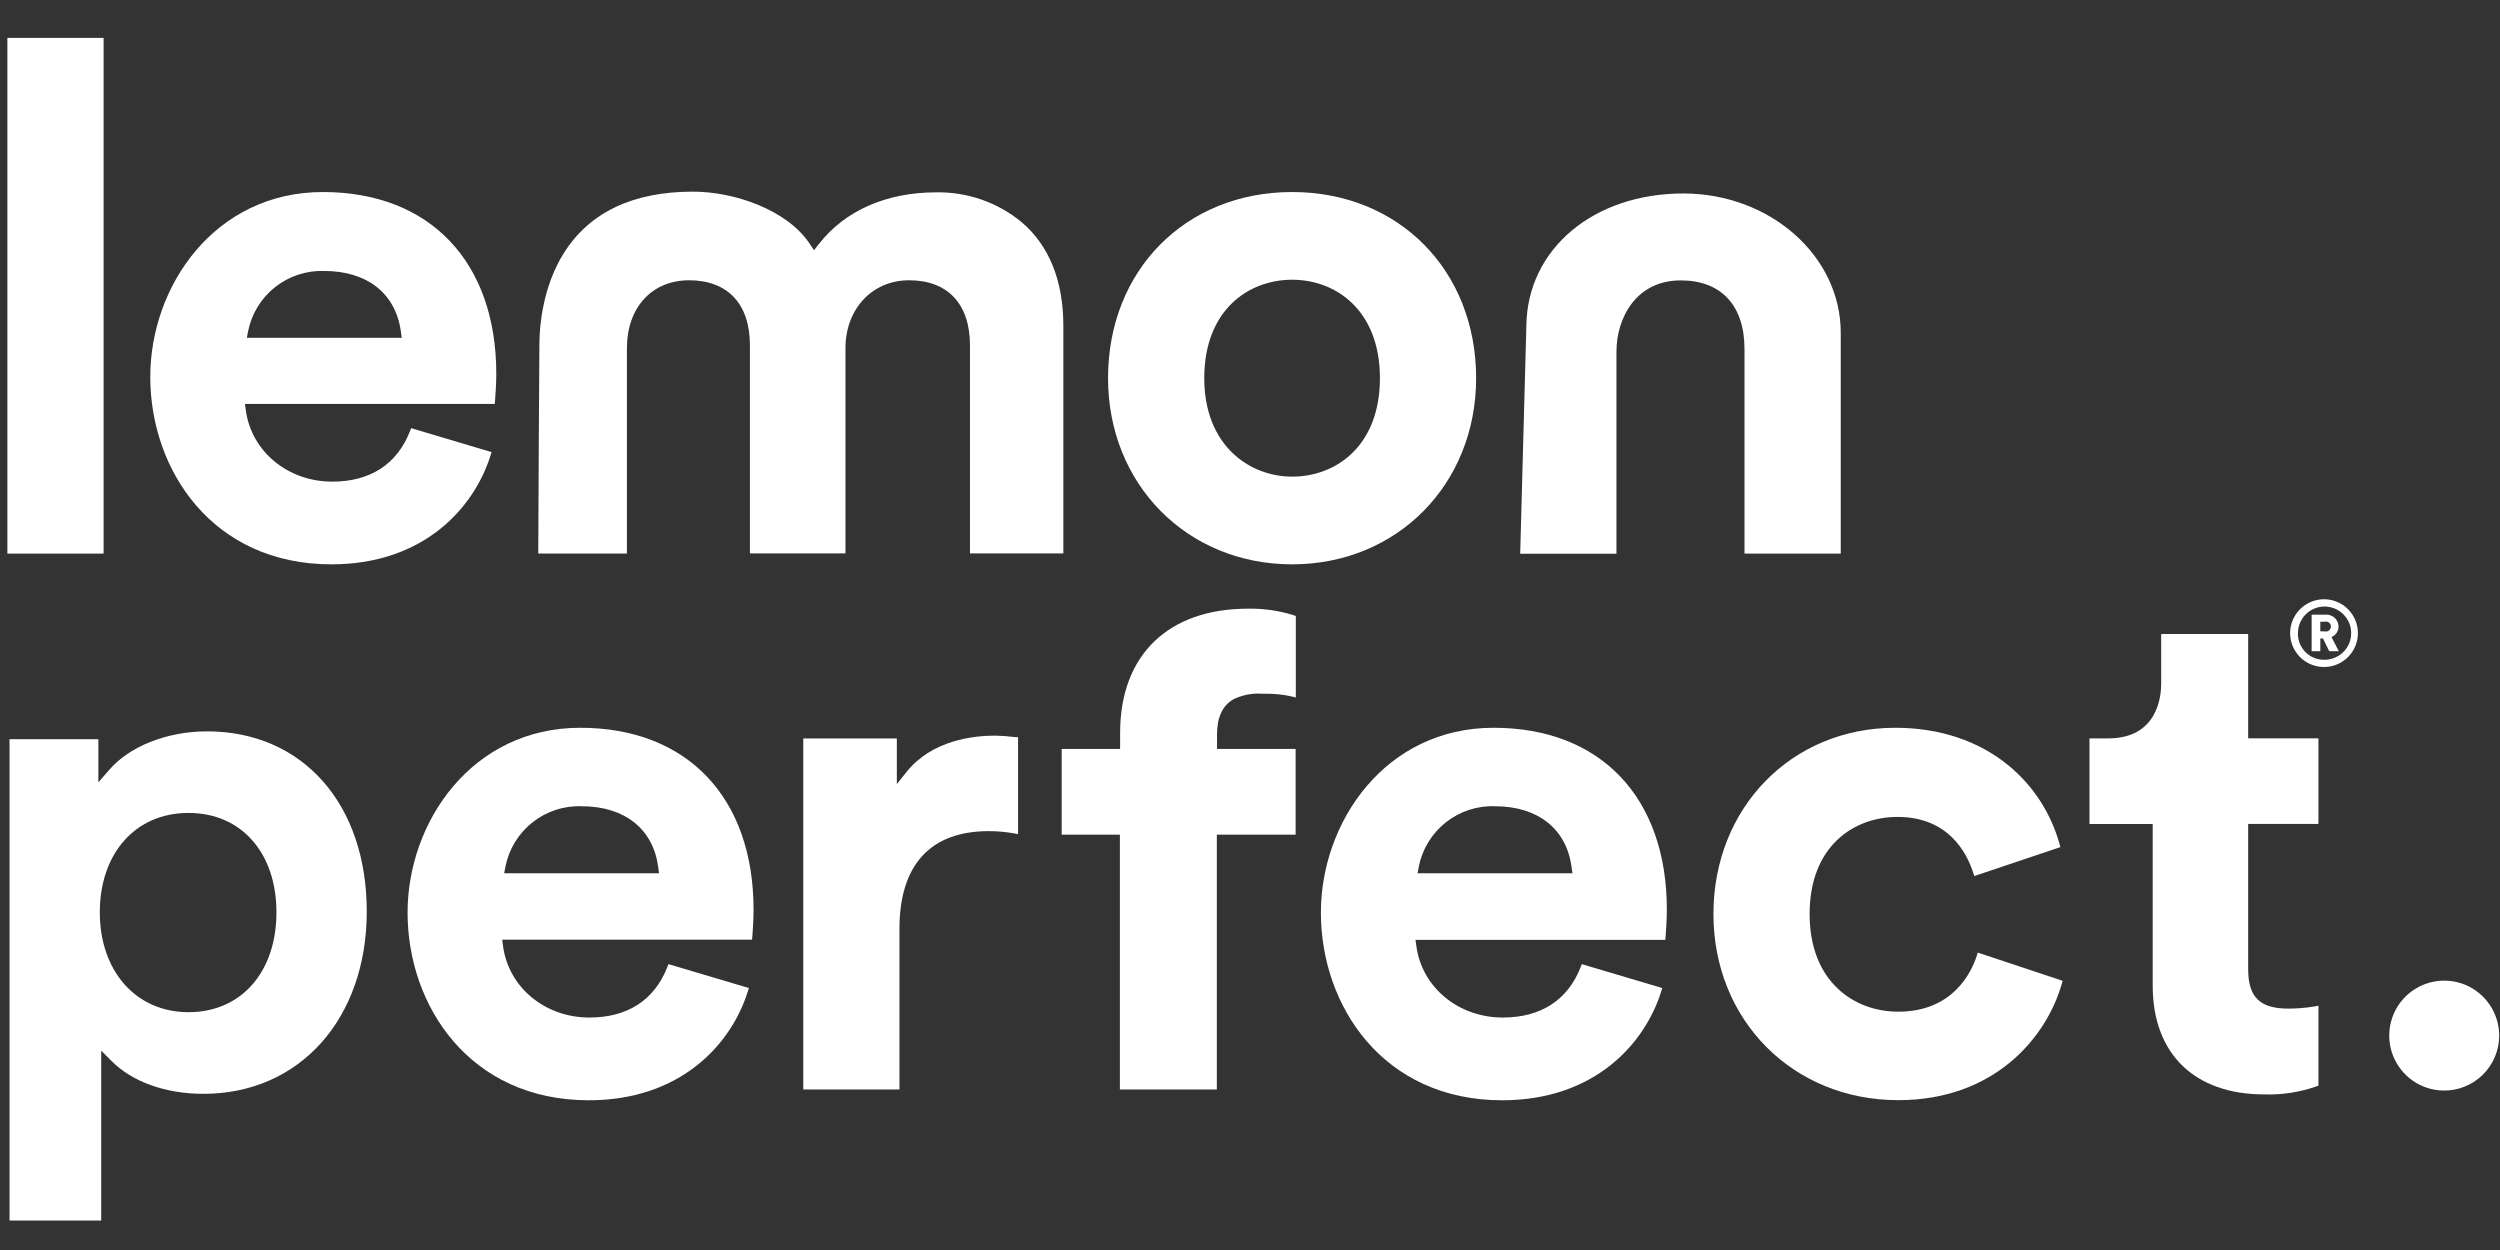
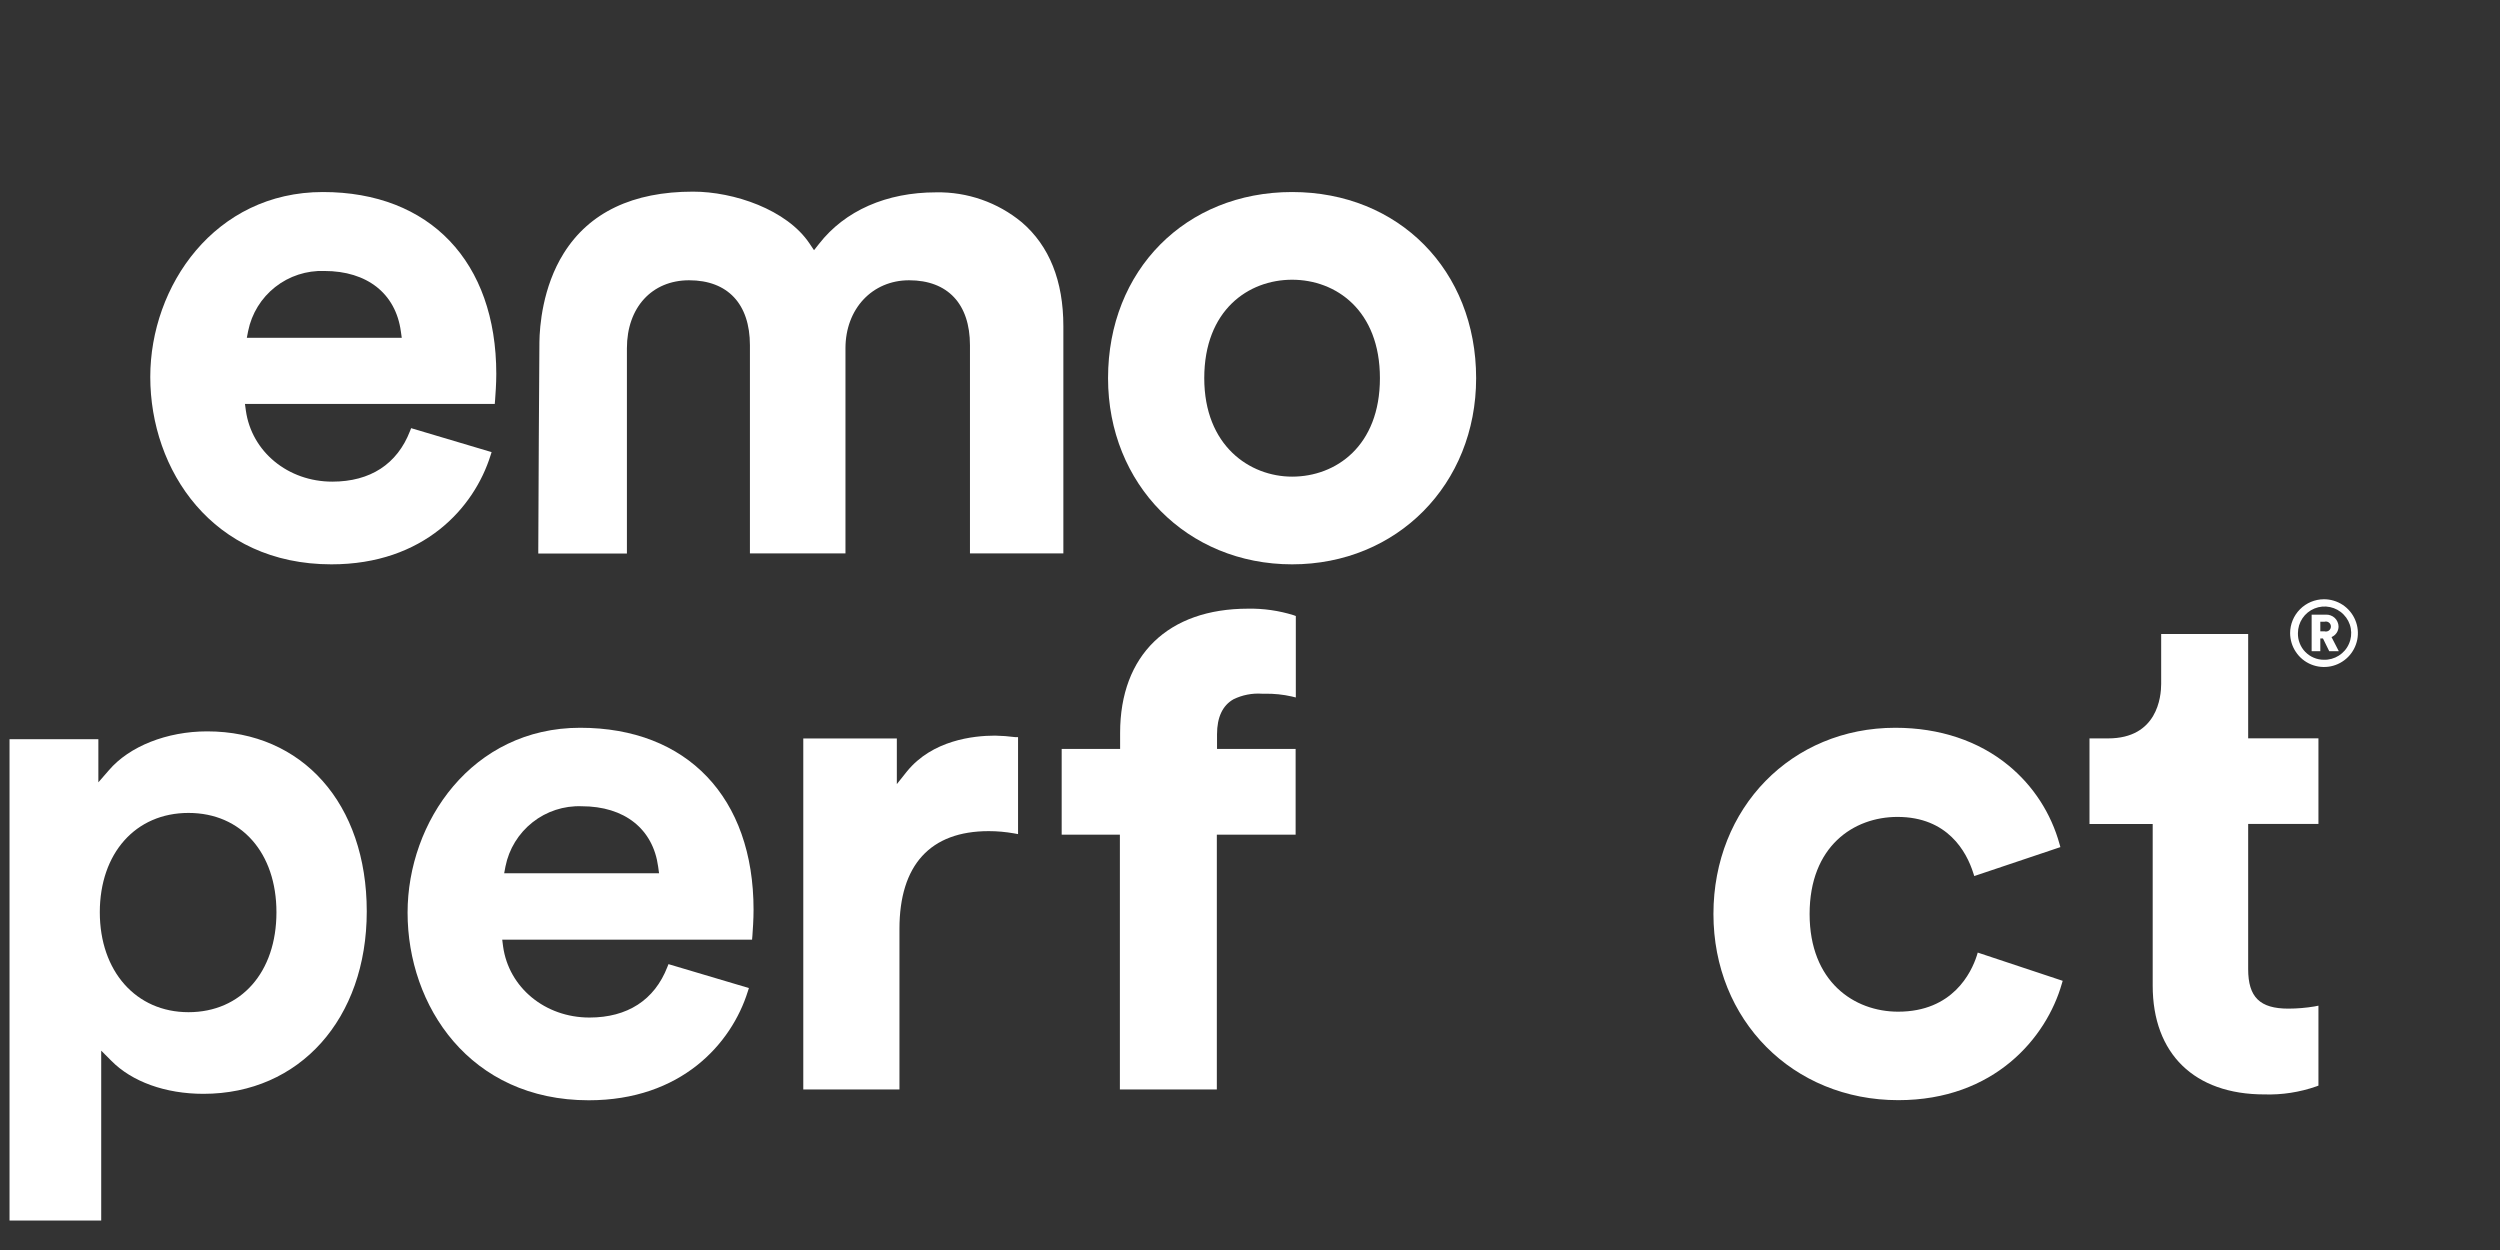
<svg xmlns="http://www.w3.org/2000/svg" width="64" height="32" viewBox="0 0 64 32" fill="none">
  <rect x="0" y="0" width="64" height="32" fill="#333333" stroke="none" />
-   <path d="M62.55 27.918C62.273 27.914 62.003 27.828 61.774 27.671C61.546 27.513 61.369 27.292 61.266 27.035C61.162 26.777 61.138 26.495 61.194 26.224C61.251 25.952 61.387 25.703 61.584 25.509C61.782 25.314 62.033 25.182 62.305 25.13C62.577 25.077 62.859 25.106 63.115 25.213C63.371 25.32 63.589 25.501 63.743 25.732C63.897 25.963 63.979 26.234 63.979 26.511C63.979 26.698 63.942 26.883 63.87 27.055C63.797 27.227 63.692 27.383 63.559 27.514C63.426 27.645 63.268 27.748 63.095 27.817C62.922 27.887 62.736 27.921 62.55 27.918Z" fill="white" />
  <path d="M25.474 18.832C24.91 18.832 23.867 18.951 23.218 19.748L22.959 20.073V18.905H20.564V27.891H23.026V23.779C23.026 22.142 23.817 21.277 25.312 21.277C25.53 21.277 25.748 21.297 25.963 21.335L26.062 21.353V18.87H25.986C25.816 18.848 25.646 18.835 25.474 18.832Z" fill="white" />
-   <path d="M2.652 0.97H0.189V14.172H2.652V0.97Z" fill="white" />
+   <path d="M2.652 0.97H0.189V14.172V0.97Z" fill="white" />
  <path d="M8.485 14.447C10.846 14.447 12.138 13.004 12.559 11.655L12.585 11.574L10.525 10.961L10.497 11.033C10.169 11.881 9.479 12.33 8.507 12.33C7.371 12.33 6.441 11.563 6.294 10.51L6.271 10.341H12.666L12.675 10.231C12.684 10.103 12.705 9.829 12.705 9.572C12.705 6.701 11.005 4.916 8.266 4.916C5.499 4.916 3.847 7.321 3.847 9.649C3.847 12.032 5.437 14.447 8.485 14.447ZM6.319 8.647L6.353 8.472C6.443 8.027 6.689 7.628 7.046 7.347C7.404 7.066 7.849 6.921 8.303 6.937C9.399 6.937 10.131 7.515 10.262 8.485L10.285 8.647H6.319Z" fill="white" />
  <path d="M16.049 8.915C16.049 7.873 16.688 7.175 17.641 7.175C18.631 7.175 19.198 7.783 19.198 8.838V14.167H21.644V8.915C21.644 7.907 22.329 7.175 23.273 7.175C24.264 7.175 24.831 7.783 24.831 8.838V14.167H27.222V8.351C27.222 7.192 26.864 6.296 26.159 5.691C25.543 5.181 24.764 4.909 23.964 4.924C22.694 4.924 21.63 5.392 20.967 6.243L20.839 6.405L20.724 6.234C20.142 5.364 18.786 4.906 17.742 4.906C16.201 4.906 15.087 5.437 14.432 6.483C13.886 7.355 13.814 8.363 13.809 8.756C13.801 9.384 13.785 12.995 13.78 14.088V14.171H16.049V8.915Z" fill="white" />
  <path d="M33.078 14.447C35.764 14.447 37.789 12.4 37.789 9.681C37.789 6.921 35.807 4.916 33.078 4.916C30.348 4.916 28.366 6.921 28.366 9.681C28.366 12.398 30.391 14.447 33.078 14.447ZM30.829 9.681C30.829 7.94 31.958 7.161 33.078 7.161C34.197 7.161 35.326 7.94 35.326 9.681C35.326 11.422 34.197 12.202 33.078 12.202C31.994 12.202 30.829 11.413 30.829 9.681Z" fill="white" />
-   <path d="M44.659 8.935V14.173H47.123V8.518C47.123 6.552 45.314 4.953 43.092 4.953C40.79 4.953 39.097 6.378 39.075 8.339L38.917 14.175H41.381V9.008C41.381 8.127 41.892 7.178 43.028 7.178C44.061 7.178 44.659 7.819 44.659 8.935Z" fill="white" />
  <path d="M14.854 18.631C12.087 18.631 10.434 21.036 10.434 23.364C10.434 25.751 12.027 28.167 15.072 28.167C17.434 28.167 18.726 26.725 19.146 25.375L19.172 25.294L17.113 24.682L17.085 24.753C16.756 25.602 16.061 26.049 15.09 26.049C13.954 26.049 13.025 25.282 12.879 24.229L12.857 24.056H19.253L19.262 23.948C19.271 23.82 19.291 23.545 19.291 23.289C19.292 20.415 17.59 18.631 14.854 18.631ZM12.907 22.356L12.94 22.181C13.029 21.734 13.275 21.334 13.632 21.052C13.989 20.769 14.436 20.623 14.891 20.64C15.987 20.64 16.719 21.219 16.849 22.189L16.872 22.356H12.907Z" fill="white" />
  <path d="M31.951 15.582C29.904 15.582 28.675 16.771 28.675 18.761V19.172H27.179V21.367H28.669V27.89H31.151V21.367H33.168V19.172H31.156V18.797C31.156 18.362 31.298 18.059 31.578 17.901C31.804 17.791 32.055 17.742 32.306 17.759H32.387C32.616 17.756 32.846 17.779 33.07 17.83L33.173 17.855V15.77L33.12 15.75C32.742 15.632 32.347 15.575 31.951 15.582Z" fill="white" />
-   <path d="M38.236 18.631C35.469 18.631 33.815 21.036 33.815 23.364C33.815 25.751 35.409 28.167 38.455 28.167C40.816 28.167 42.108 26.725 42.529 25.375L42.554 25.294L40.494 24.682L40.467 24.753C40.138 25.602 39.444 26.049 38.473 26.049C37.337 26.049 36.406 25.282 36.26 24.229L36.237 24.06H42.632L42.641 23.951C42.65 23.823 42.671 23.548 42.671 23.293C42.675 20.415 40.975 18.631 38.236 18.631ZM36.289 22.356L36.322 22.181C36.412 21.734 36.657 21.334 37.014 21.052C37.372 20.769 37.818 20.623 38.273 20.64C39.368 20.64 40.101 21.219 40.231 22.189L40.255 22.356H36.289Z" fill="white" />
  <path d="M50.606 24.466C50.466 24.898 49.991 25.899 48.593 25.899C47.464 25.899 46.326 25.132 46.326 23.398C46.326 21.663 47.455 20.913 48.575 20.913C49.863 20.913 50.344 21.809 50.515 22.346L50.541 22.427L52.746 21.686L52.725 21.611C52.508 20.822 52.054 20.12 51.423 19.6C50.656 18.967 49.653 18.631 48.52 18.631C45.865 18.631 43.864 20.678 43.864 23.398C43.864 26.117 45.896 28.164 48.596 28.164C51.059 28.164 52.39 26.559 52.782 25.186L52.805 25.109L50.63 24.386L50.606 24.466Z" fill="white" />
  <path d="M59.352 21.092V18.901H57.553V16.23H55.326V17.509C55.326 17.836 55.229 18.903 53.968 18.903H53.491V21.094H55.109V25.232C55.109 26.976 56.177 28.017 57.966 28.017C58.419 28.031 58.87 27.962 59.298 27.812L59.352 27.792V25.745L59.252 25.765C59.031 25.802 58.808 25.82 58.584 25.821C57.851 25.821 57.553 25.527 57.553 24.808V21.092H59.352Z" fill="white" />
  <path d="M5.303 18.723C4.272 18.723 3.308 19.107 2.786 19.72L2.518 20.028V18.924H0.244V31.246H2.591V26.897L2.847 27.153C3.375 27.692 4.236 28.002 5.208 28.002C7.669 28.002 9.389 26.083 9.389 23.331C9.389 20.578 7.744 18.723 5.303 18.723ZM7.077 23.354C7.077 24.889 6.172 25.912 4.825 25.912C3.478 25.912 2.555 24.859 2.555 23.354C2.555 21.848 3.467 20.811 4.825 20.811C6.182 20.811 7.077 21.838 7.077 23.354Z" fill="white" />
  <path d="M59.49 15.341C59.661 15.34 59.83 15.39 59.973 15.484C60.116 15.579 60.228 15.714 60.294 15.872C60.361 16.031 60.379 16.205 60.346 16.374C60.313 16.542 60.231 16.697 60.11 16.819C59.989 16.941 59.835 17.024 59.667 17.058C59.498 17.092 59.324 17.075 59.165 17.01C59.006 16.945 58.87 16.834 58.775 16.691C58.679 16.549 58.628 16.381 58.627 16.209C58.627 15.98 58.718 15.76 58.88 15.597C59.041 15.435 59.26 15.342 59.49 15.341ZM59.49 16.89C59.625 16.894 59.759 16.857 59.874 16.784C59.988 16.712 60.079 16.607 60.133 16.482C60.188 16.358 60.204 16.22 60.18 16.087C60.156 15.953 60.092 15.83 59.997 15.733C59.903 15.635 59.781 15.569 59.648 15.541C59.515 15.513 59.377 15.526 59.252 15.577C59.126 15.628 59.018 15.716 58.943 15.828C58.867 15.941 58.827 16.074 58.827 16.209C58.825 16.298 58.84 16.386 58.873 16.468C58.905 16.55 58.953 16.626 59.015 16.689C59.077 16.752 59.151 16.803 59.232 16.837C59.314 16.872 59.401 16.89 59.49 16.89ZM59.468 16.345H59.4V16.67H59.178V15.735H59.546C59.587 15.733 59.628 15.74 59.666 15.755C59.705 15.769 59.74 15.791 59.77 15.819C59.8 15.848 59.824 15.881 59.84 15.919C59.857 15.956 59.866 15.997 59.867 16.038C59.867 16.096 59.85 16.153 59.818 16.201C59.786 16.249 59.74 16.287 59.687 16.309L59.873 16.67H59.628L59.468 16.345ZM59.508 16.162C59.527 16.168 59.547 16.169 59.566 16.165C59.586 16.162 59.604 16.153 59.62 16.142C59.636 16.13 59.649 16.114 59.658 16.096C59.667 16.079 59.671 16.059 59.671 16.039C59.671 16.019 59.667 16 59.658 15.982C59.649 15.964 59.636 15.949 59.62 15.937C59.604 15.925 59.586 15.917 59.566 15.913C59.547 15.91 59.527 15.911 59.508 15.916H59.4V16.162H59.508Z" fill="white" />
</svg>